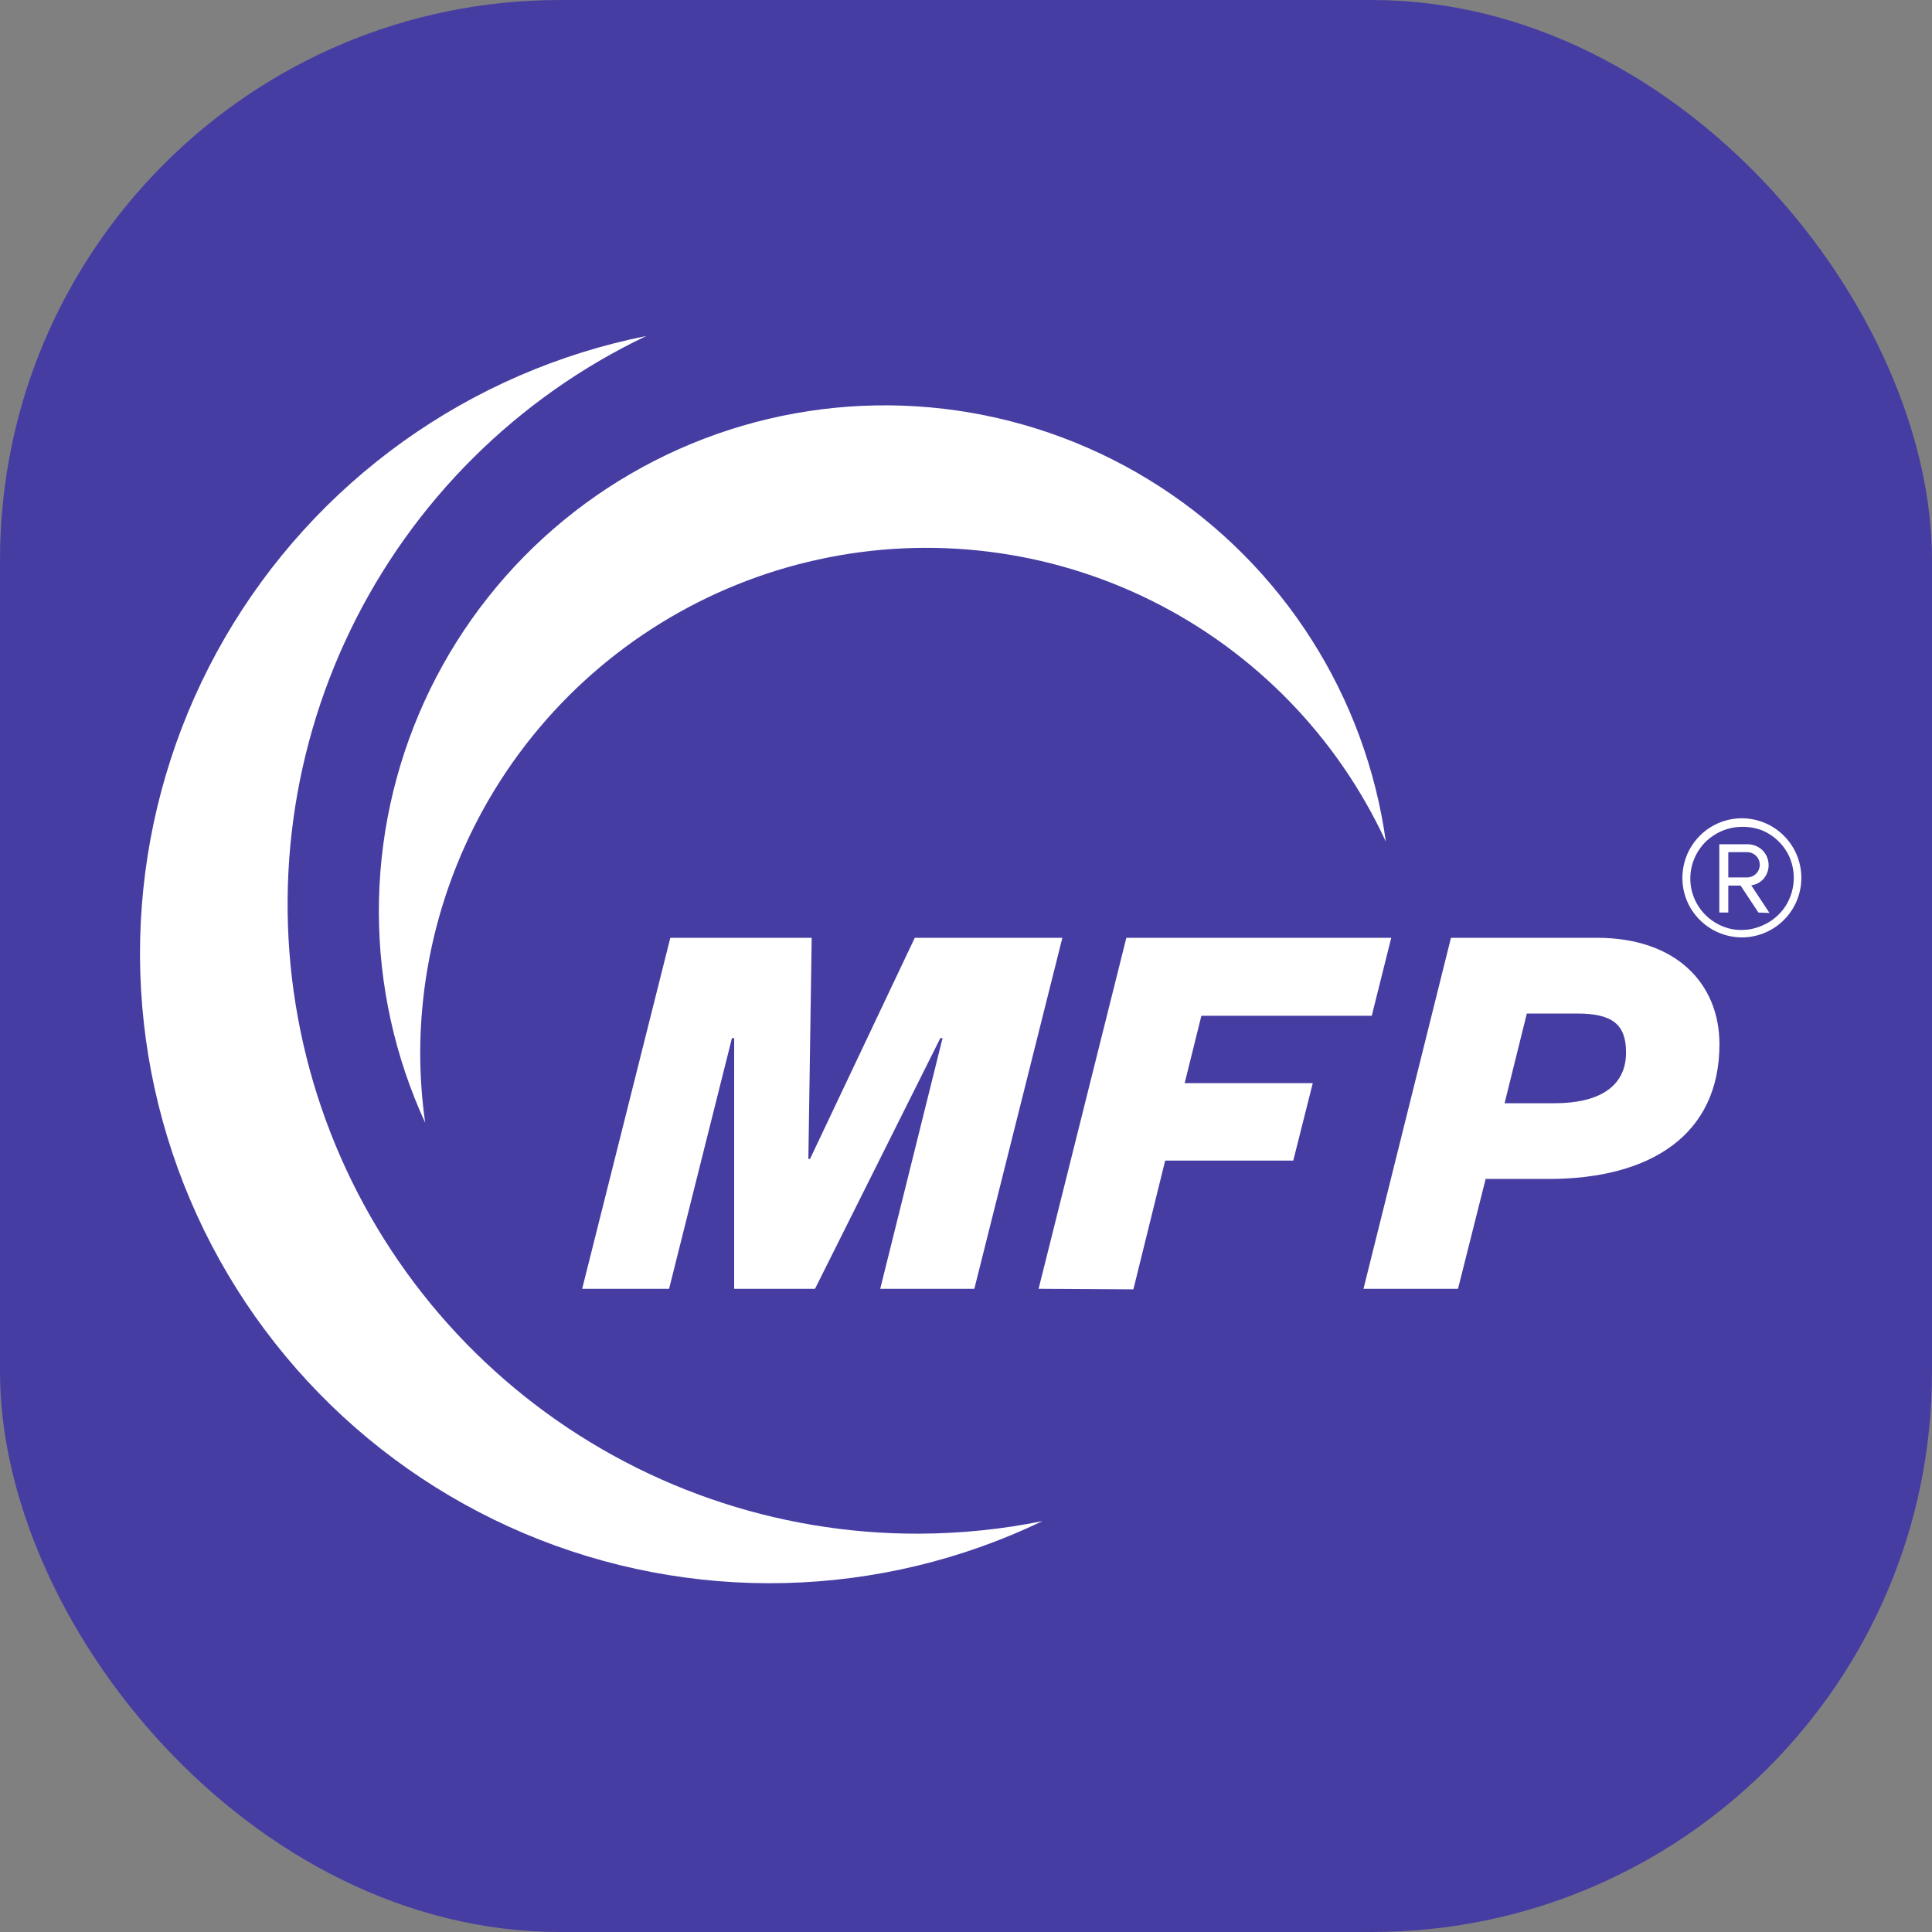
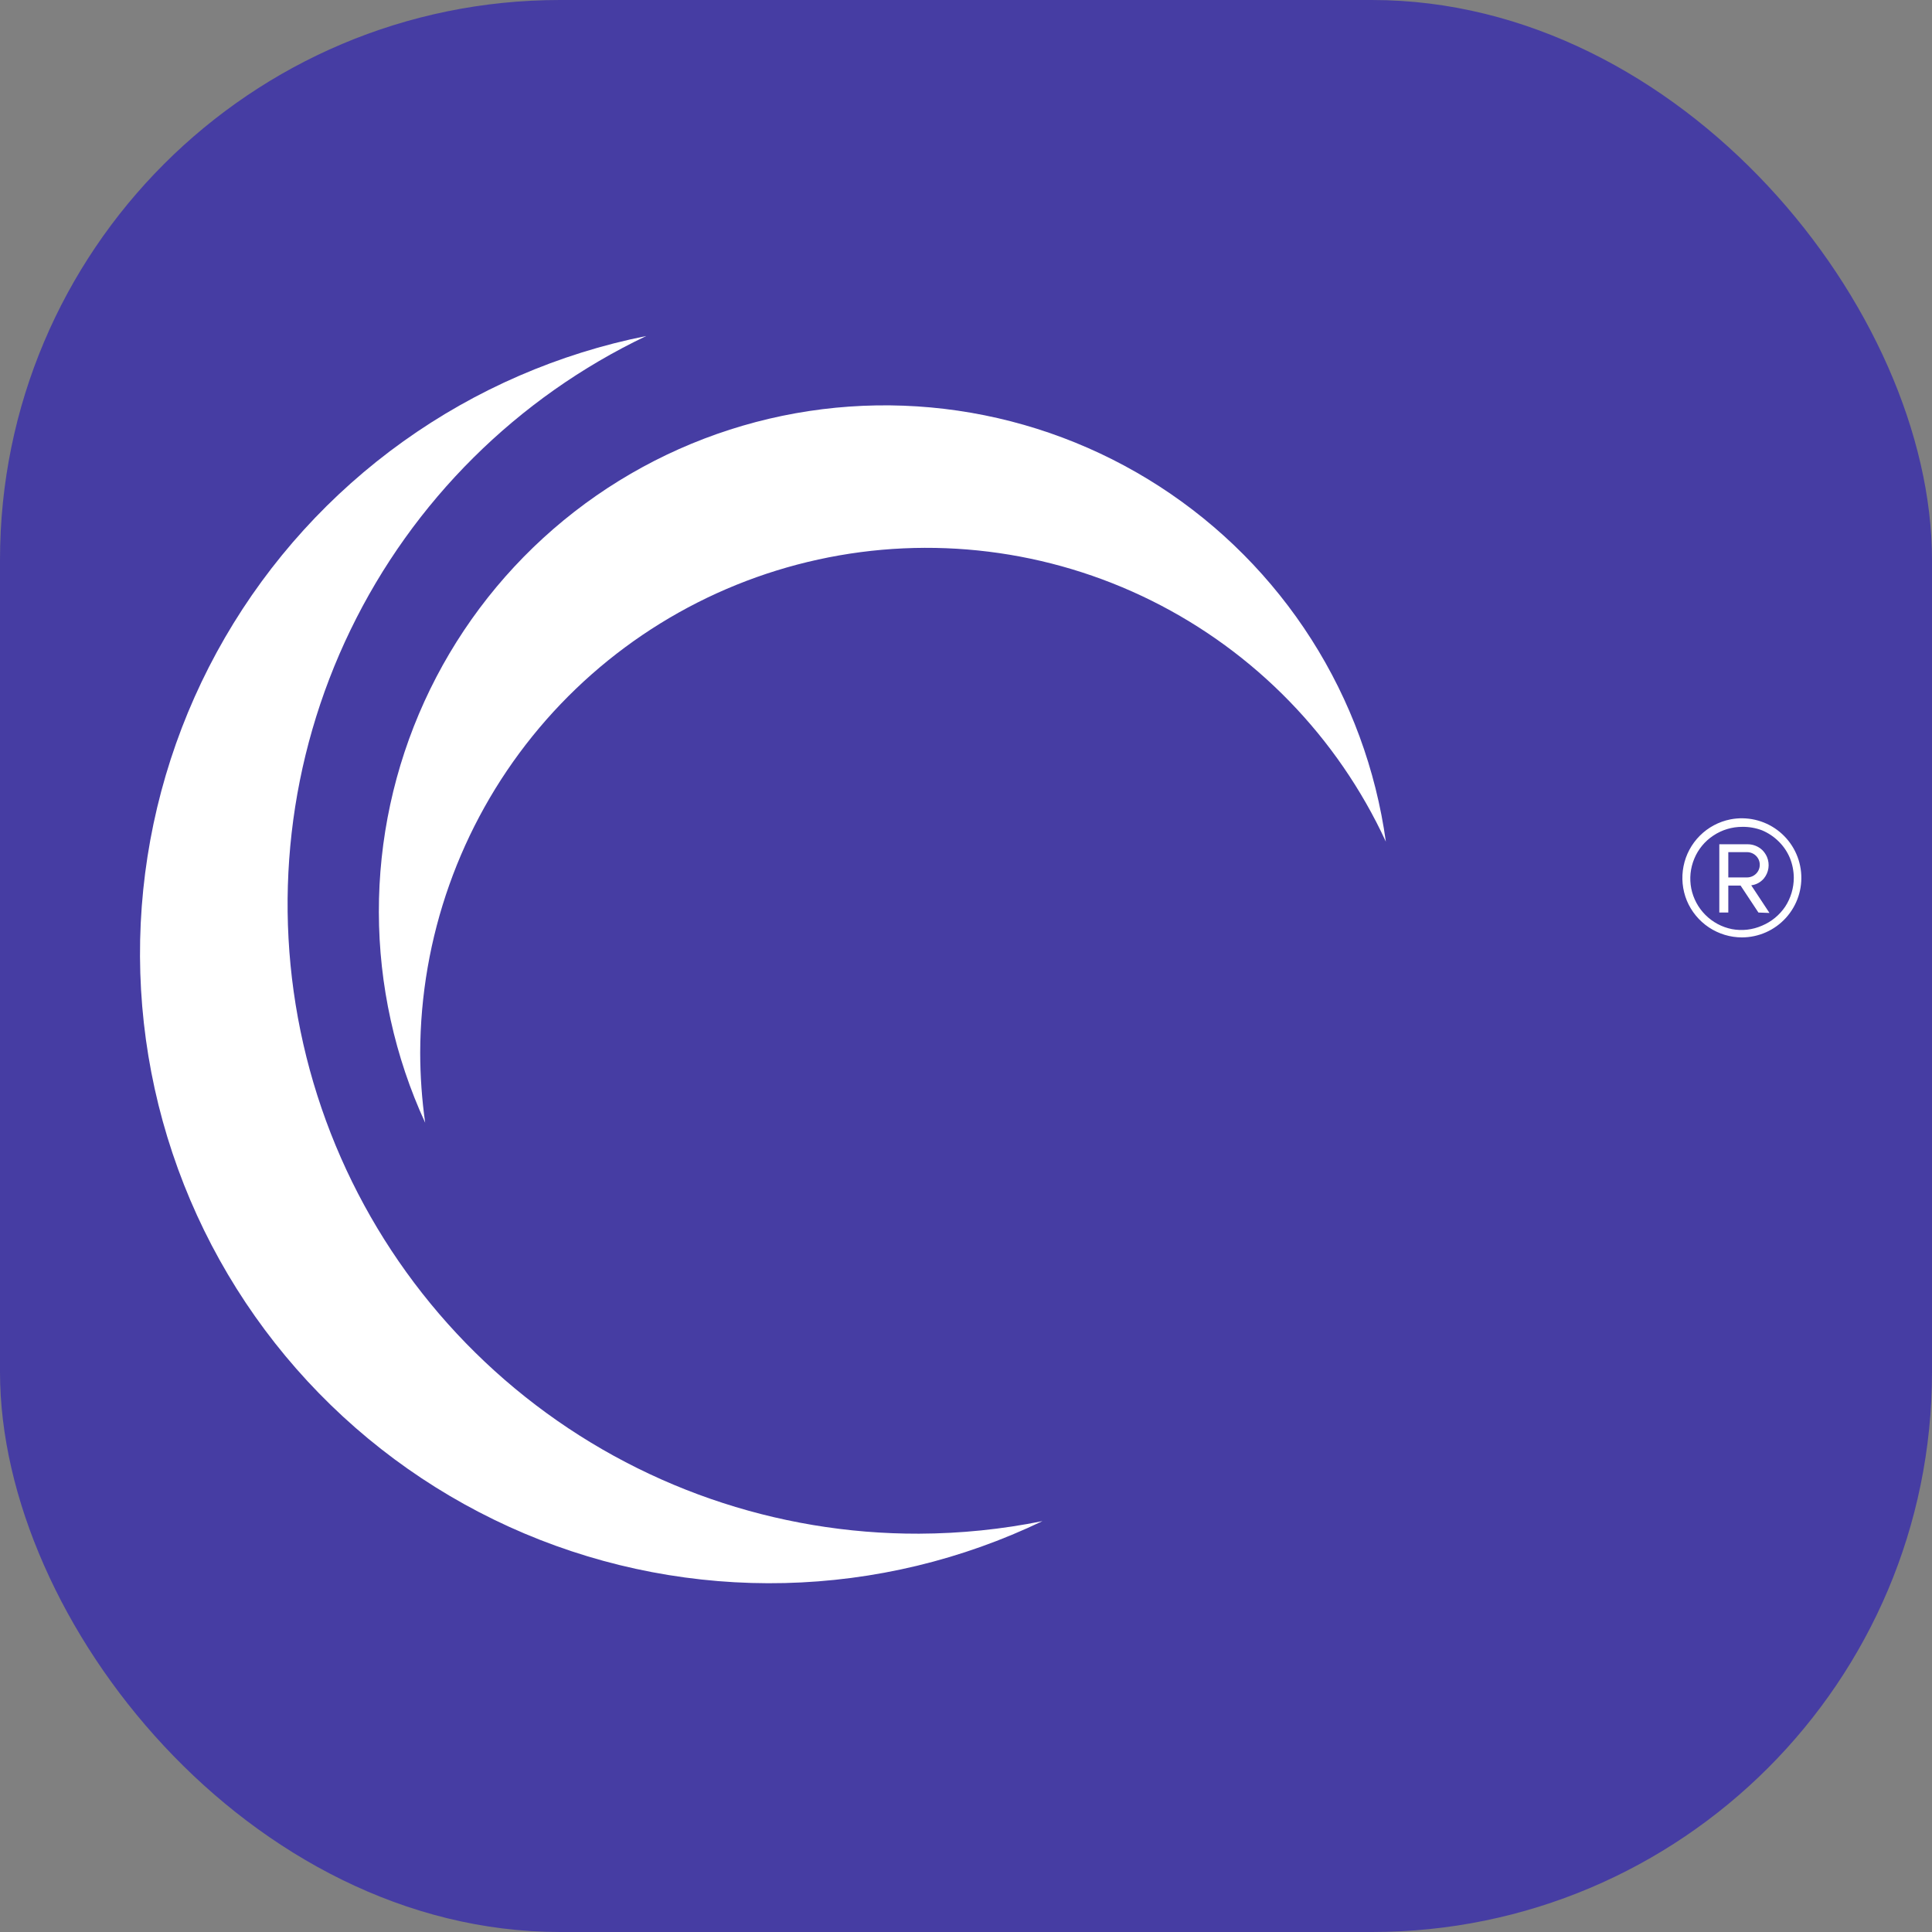
<svg xmlns="http://www.w3.org/2000/svg" width="138" height="138" viewBox="0 0 138 138" fill="none">
  <rect x="0" y="0" width="138" height="138" fill="#808080" stroke="none" />
  <rect width="138" height="138" rx="40" fill="#463DA3" />
-   <path fill-rule="evenodd" clip-rule="evenodd" d="M52.44 92.058V74.152H52.282L47.791 92.058H41.583L47.88 66.986H57.978L57.741 82.779H57.859L65.341 66.986H75.883L69.595 92.058H62.873L67.325 74.152H67.167L58.215 92.058H52.44Z" fill="white" />
-   <path fill-rule="evenodd" clip-rule="evenodd" d="M74.185 92.058L80.453 66.986H99.375L97.983 72.553H85.813L84.618 77.37H93.768L92.377 82.898H83.227L80.956 92.097L74.185 92.058Z" fill="white" />
-   <path fill-rule="evenodd" clip-rule="evenodd" d="M111.053 78.802C114.112 78.802 116.146 77.686 116.146 75.179C116.146 73.156 115.159 72.395 112.642 72.395H109.059L107.47 78.802H111.053ZM104.143 92.058H97.392L103.64 66.986H114.063C119.798 66.986 122.818 70.323 122.818 74.587C122.818 81.072 117.883 84.211 110.608 84.211H106.117L104.143 92.058Z" fill="white" />
  <path fill-rule="evenodd" clip-rule="evenodd" d="M30.014 75.2C30.034 66.968 32.863 58.989 38.033 52.582C43.203 46.175 50.404 41.724 58.447 39.966C66.489 38.207 74.891 39.246 82.263 42.91C89.635 46.575 95.536 52.645 98.99 60.118C98.276 54.976 96.462 50.047 93.672 45.669C90.882 41.291 87.181 37.565 82.822 34.746C78.462 31.927 73.546 30.08 68.409 29.331C63.272 28.582 58.033 28.949 53.05 30.407C48.067 31.865 43.457 34.379 39.533 37.779C35.61 41.179 32.465 45.384 30.312 50.109C28.16 54.834 27.051 59.966 27.061 65.158C27.071 70.35 28.199 75.478 30.369 80.195C30.136 78.54 30.017 76.871 30.014 75.2" fill="white" />
  <path fill-rule="evenodd" clip-rule="evenodd" d="M65.647 109.549C55.434 109.582 45.513 106.136 37.519 99.778C29.525 93.421 23.933 84.532 21.665 74.573C19.397 64.614 20.587 54.18 25.04 44.988C29.492 35.796 36.942 28.394 46.163 24C39.905 25.251 33.985 27.819 28.796 31.534C23.607 35.249 19.268 40.026 16.067 45.546C12.867 51.067 10.877 57.206 10.231 63.554C9.585 69.903 10.297 76.317 12.321 82.369C14.344 88.421 17.632 93.974 21.966 98.658C26.301 103.342 31.582 107.05 37.459 109.536C43.337 112.021 49.676 113.228 56.056 113.075C62.436 112.923 68.71 111.415 74.462 108.651C71.56 109.238 68.608 109.538 65.647 109.549" fill="white" />
  <path d="M124.792 60.867H123.45V62.674H124.792C125.033 62.672 125.263 62.577 125.434 62.407C125.518 62.324 125.584 62.225 125.63 62.115C125.675 62.006 125.698 61.889 125.698 61.771C125.698 61.652 125.675 61.535 125.63 61.426C125.584 61.317 125.518 61.218 125.434 61.134C125.263 60.965 125.033 60.869 124.792 60.867ZM125.602 65.181L124.328 63.256H123.45V65.181H122.808V60.305H124.782C124.984 60.298 125.186 60.332 125.375 60.404C125.562 60.474 125.733 60.582 125.878 60.719C126.021 60.861 126.134 61.028 126.214 61.213C126.32 61.466 126.355 61.743 126.315 62.015C126.275 62.286 126.162 62.541 125.987 62.753C125.758 63.021 125.438 63.194 125.088 63.236L126.391 65.211L125.602 65.181ZM124.437 59.061C123.706 59.061 122.991 59.277 122.384 59.683C121.775 60.084 121.3 60.658 121.022 61.331C120.739 62.005 120.664 62.747 120.804 63.464C120.948 64.18 121.3 64.837 121.816 65.353C122.333 65.87 122.99 66.222 123.706 66.365C124.432 66.502 125.182 66.416 125.858 66.119C126.532 65.837 127.109 65.363 127.516 64.757C127.914 64.145 128.126 63.432 128.128 62.703C128.126 62.22 128.032 61.741 127.852 61.292C127.668 60.848 127.396 60.445 127.053 60.108C126.71 59.766 126.304 59.495 125.858 59.308C125.404 59.136 124.922 59.052 124.437 59.061V59.061ZM124.437 66.958C123.593 66.959 122.768 66.71 122.065 66.243C121.363 65.775 120.814 65.111 120.489 64.332C120.17 63.554 120.088 62.699 120.252 61.874C120.415 61.048 120.821 60.289 121.417 59.693C122.012 59.097 122.771 58.692 123.598 58.528C124.179 58.414 124.778 58.424 125.356 58.555C125.934 58.686 126.478 58.937 126.954 59.291C127.429 59.645 127.825 60.094 128.117 60.61C128.409 61.126 128.589 61.697 128.647 62.287C128.705 62.877 128.64 63.472 128.454 64.035C128.269 64.598 127.967 65.116 127.57 65.556C127.173 65.995 126.688 66.347 126.147 66.589C125.605 66.83 125.02 66.956 124.427 66.958H124.437Z" fill="white" />
</svg>